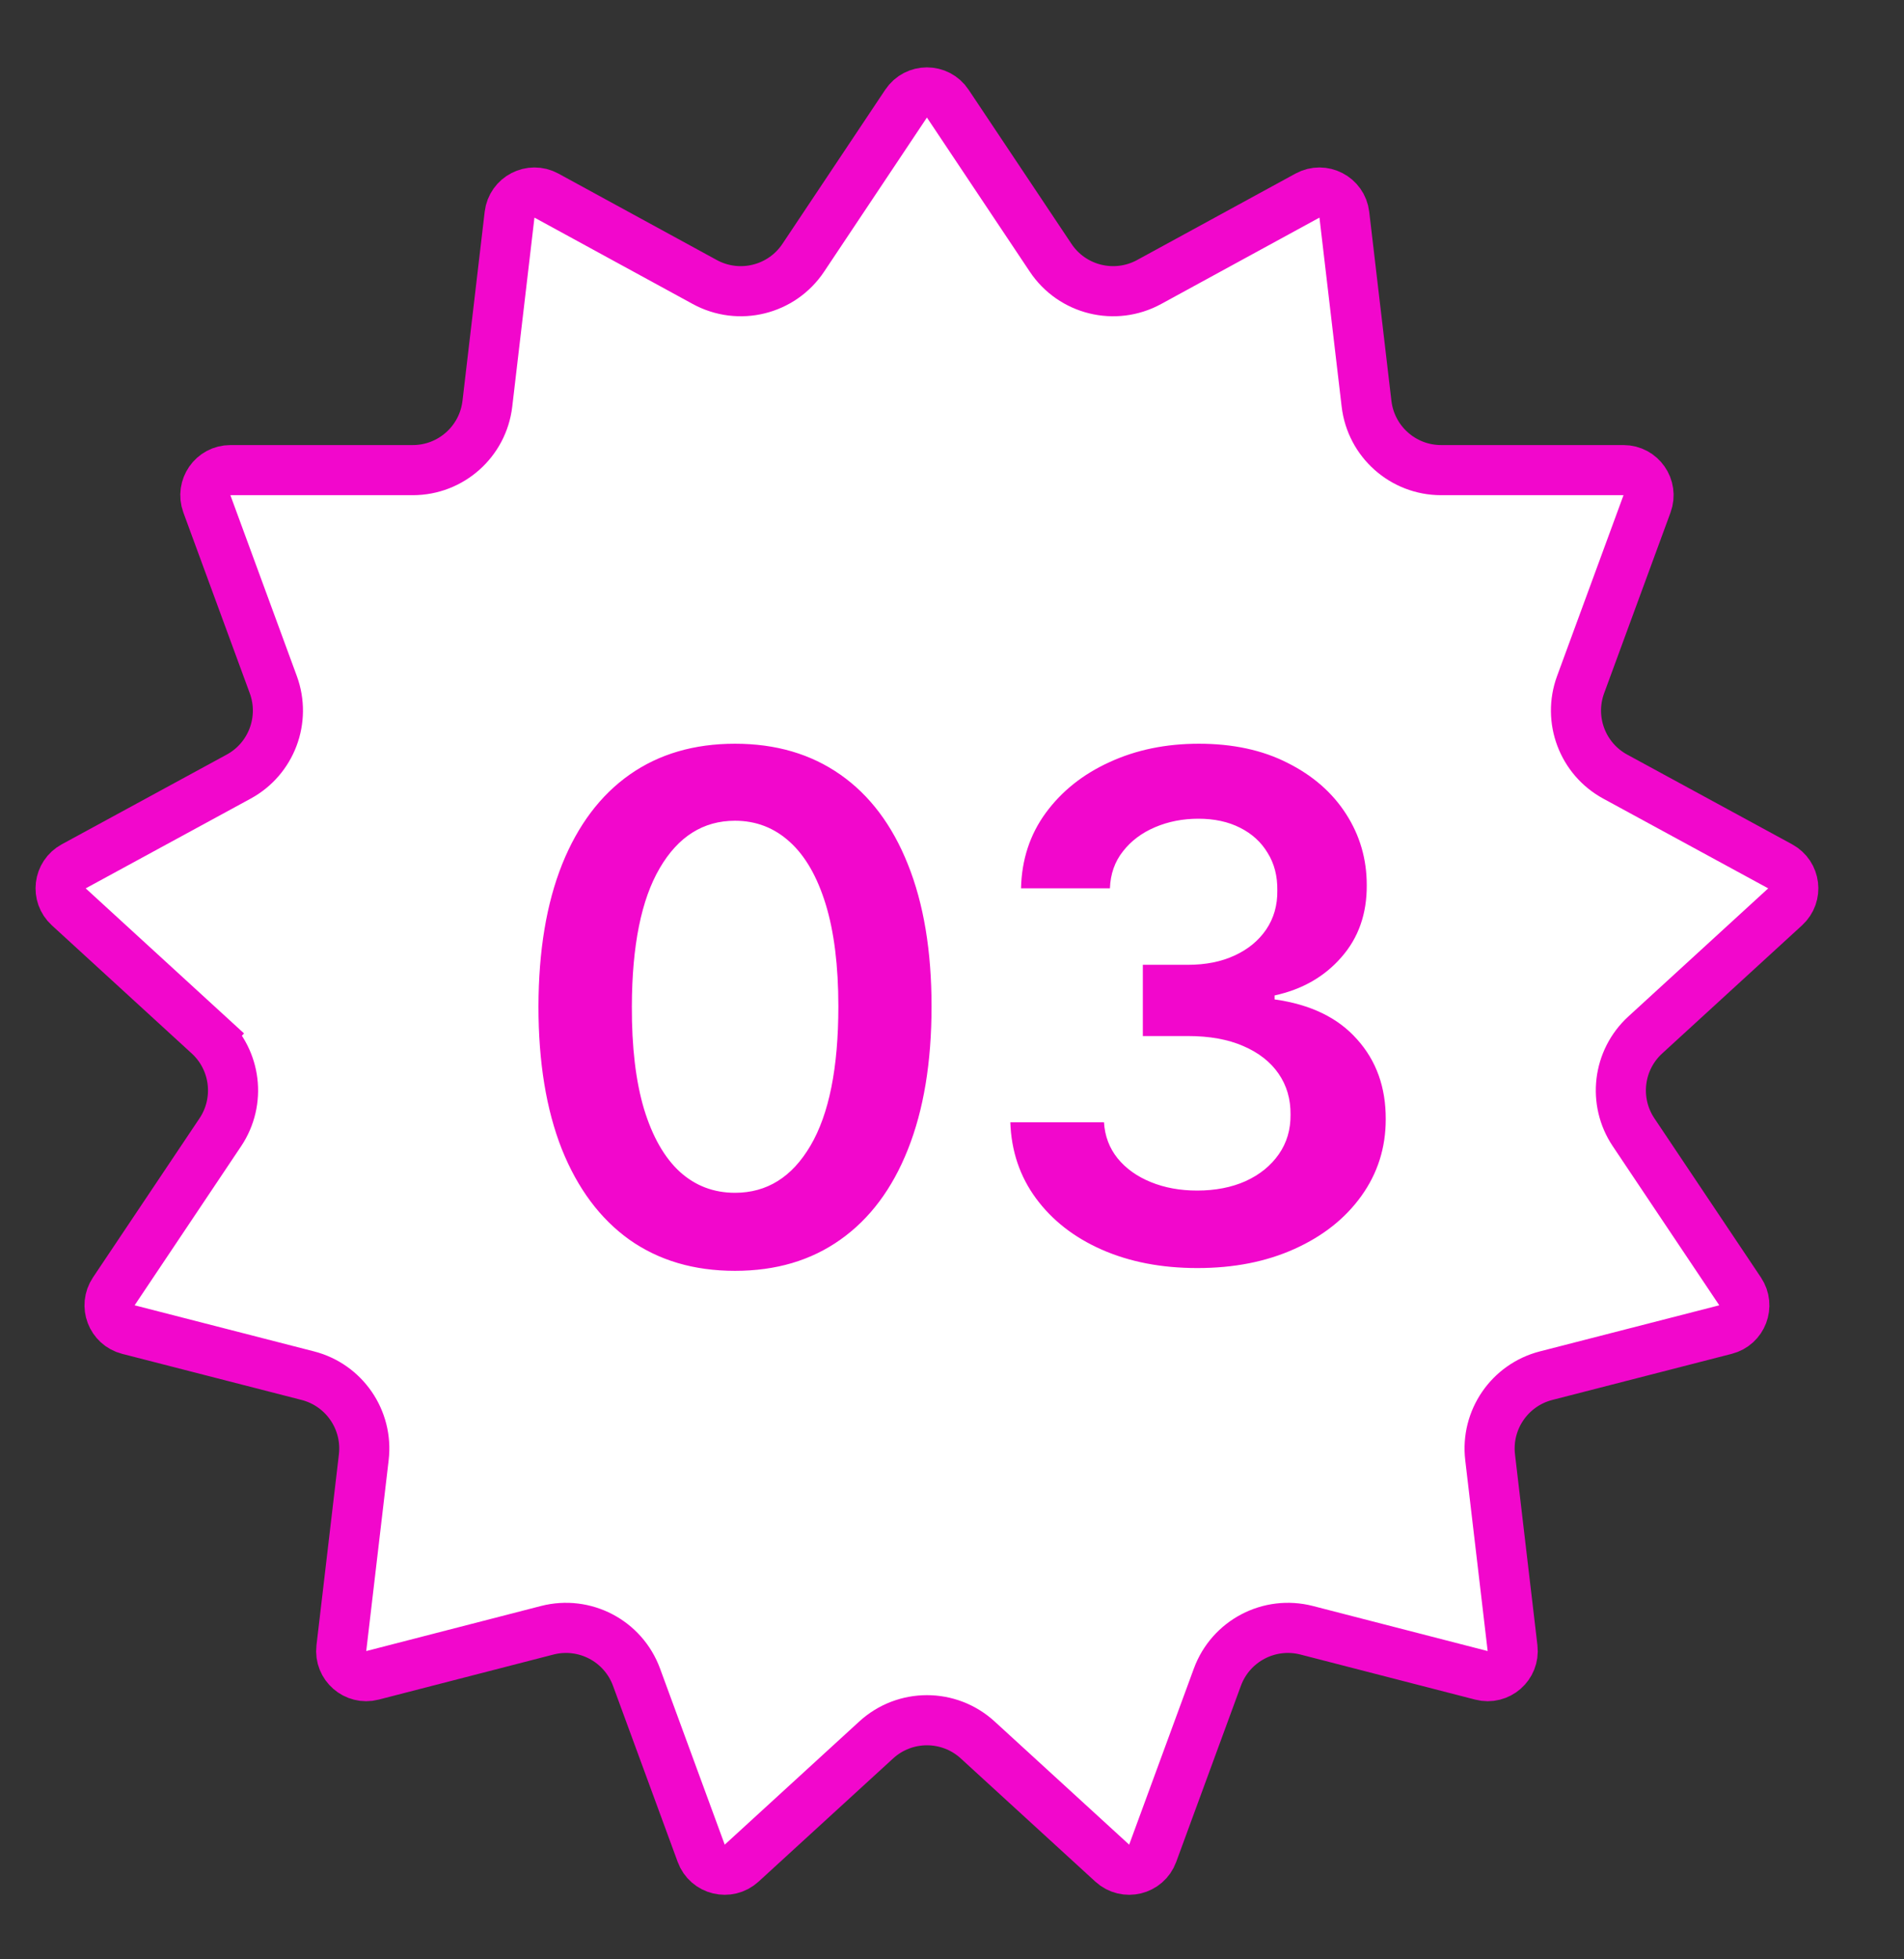
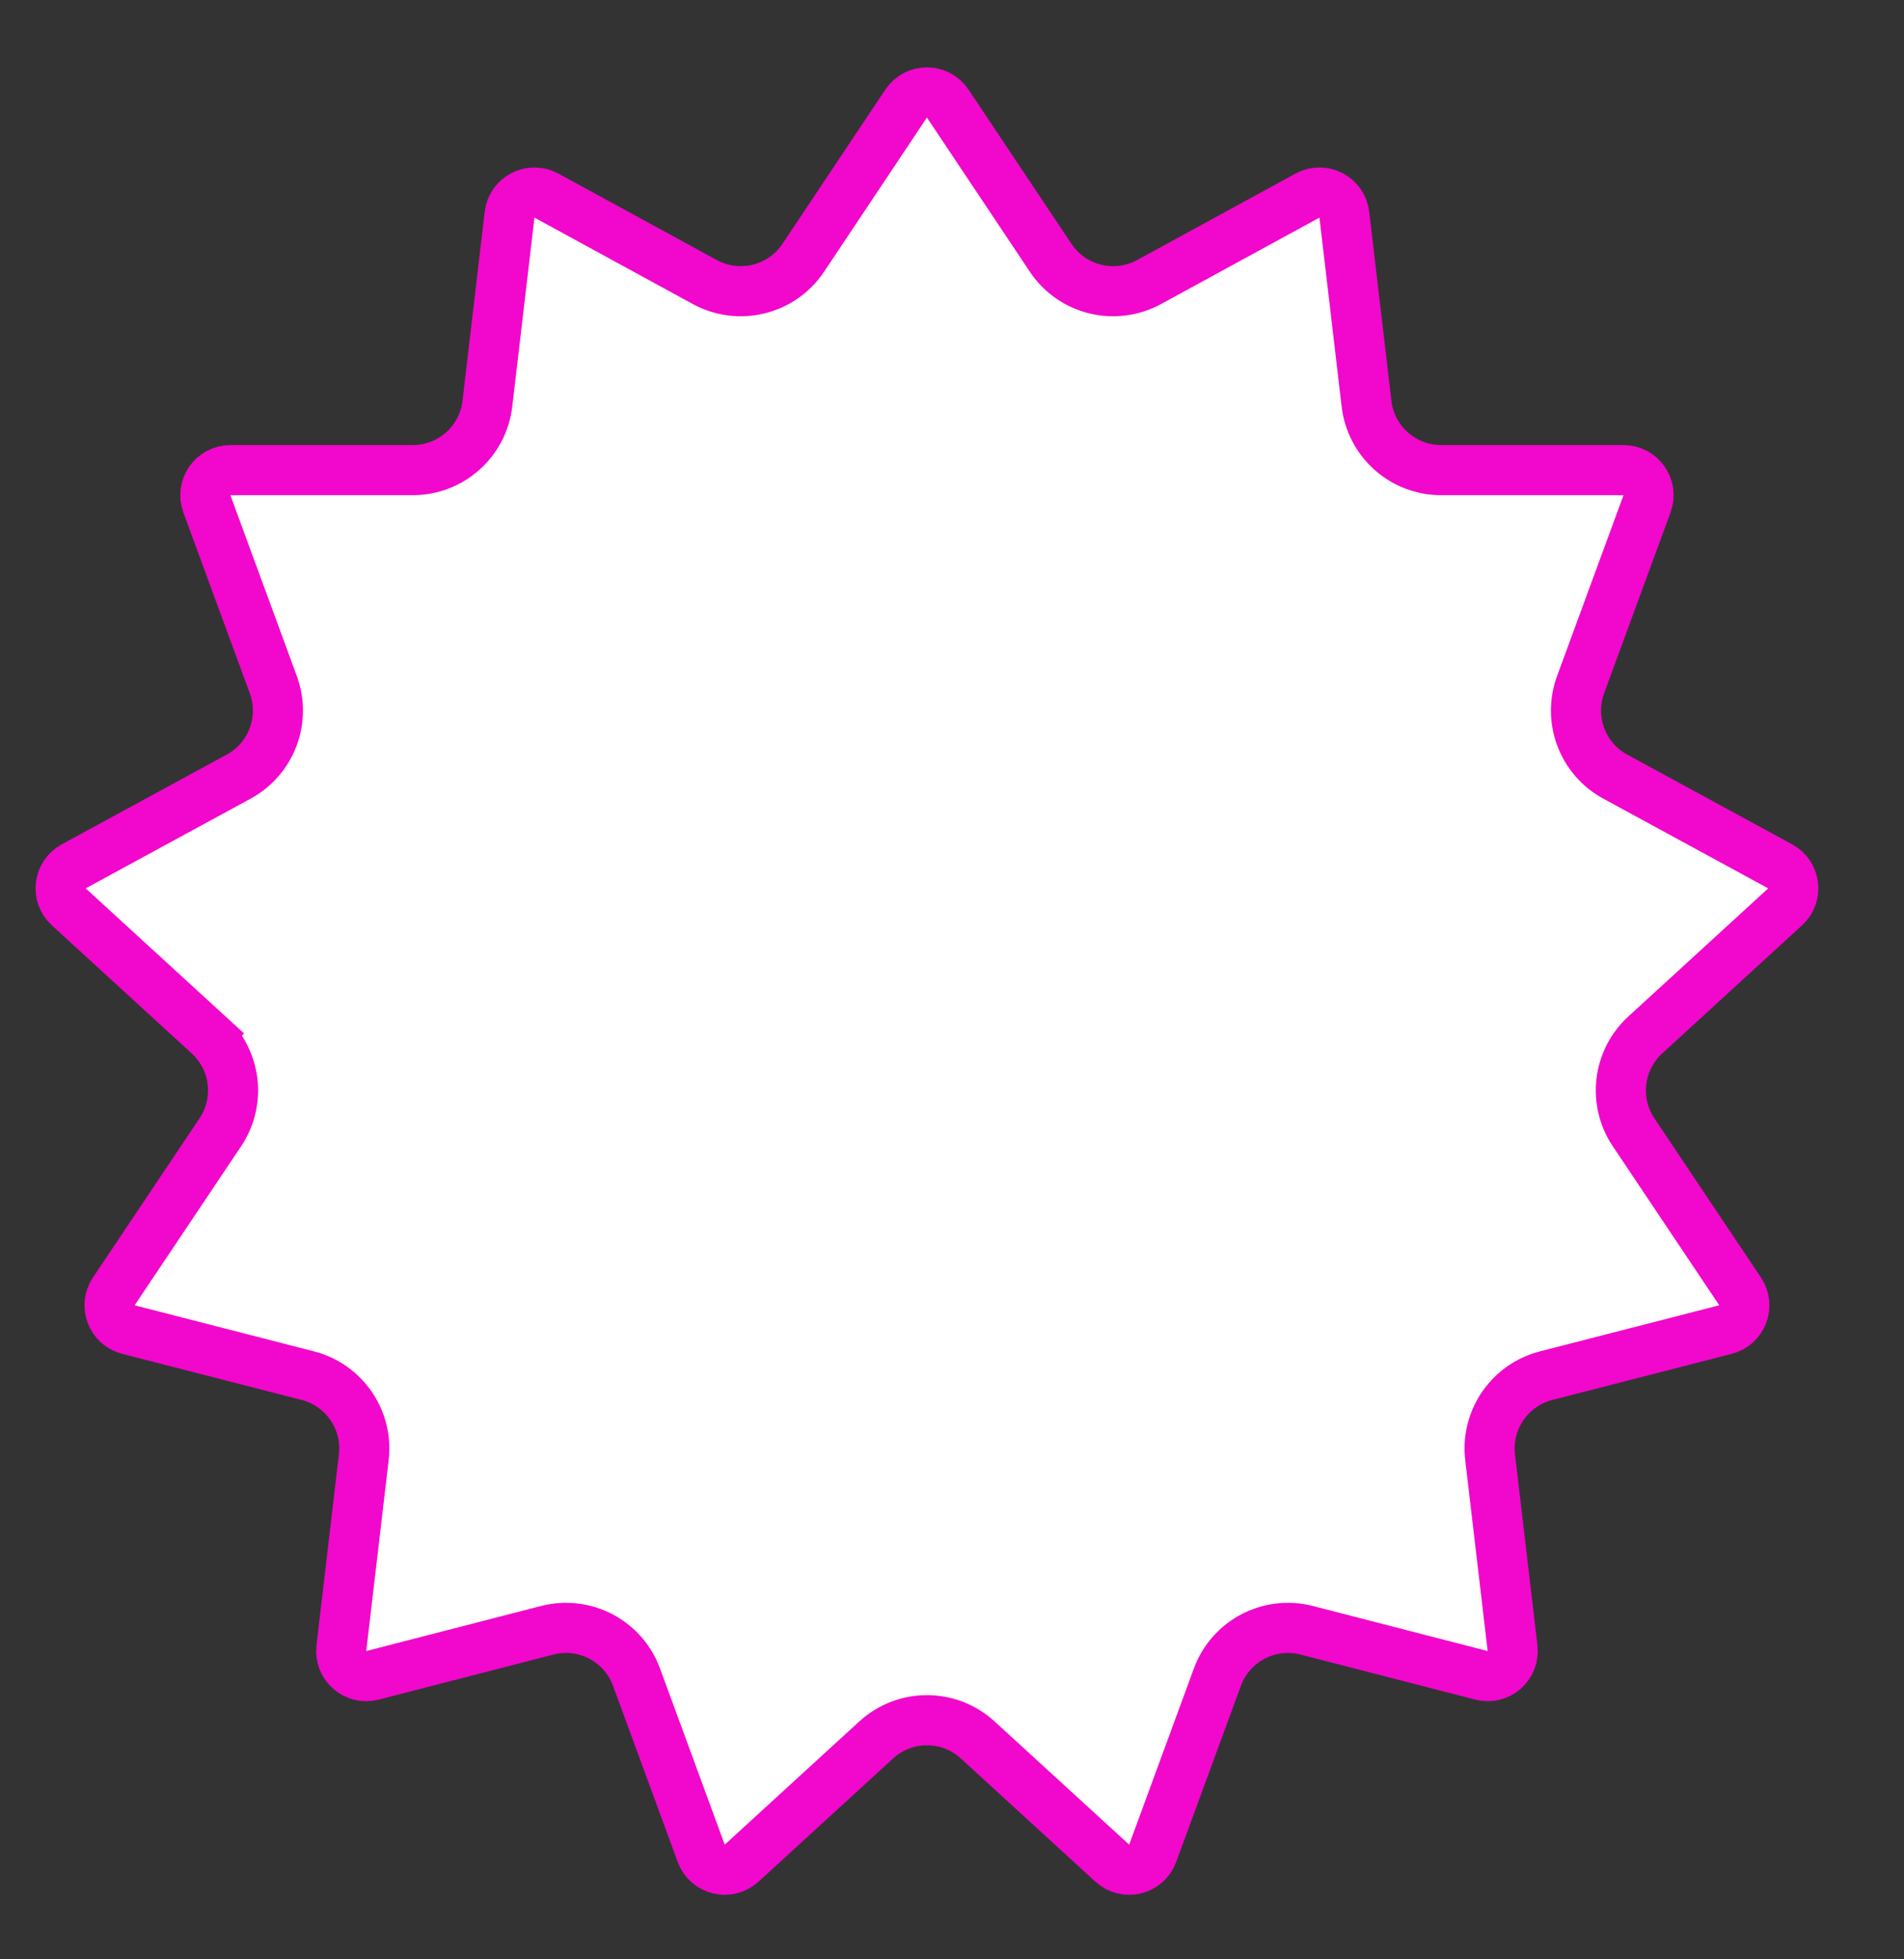
<svg xmlns="http://www.w3.org/2000/svg" width="35" height="36" viewBox="0 0 35 36" fill="none">
  <rect x="0" y="0" width="35" height="36" fill="#333333" stroke="none" />
  <path d="M31.987 23.727C32.164 23.991 32.027 24.35 31.719 24.429L28.421 25.276C27.751 25.448 27.311 26.089 27.392 26.776L27.804 30.282C27.842 30.604 27.545 30.863 27.232 30.782L24.02 29.954C23.333 29.777 22.623 30.149 22.378 30.816L21.189 34.052C21.076 34.36 20.688 34.454 20.446 34.233L17.972 31.969C17.444 31.486 16.635 31.486 16.107 31.969L13.633 34.233C13.391 34.454 13.003 34.36 12.89 34.052L11.701 30.816C11.456 30.149 10.746 29.777 10.059 29.954L6.847 30.782C6.534 30.863 6.237 30.604 6.275 30.282L6.687 26.776C6.768 26.089 6.328 25.448 5.658 25.276L2.36 24.429C2.052 24.35 1.915 23.991 2.092 23.727L4.05 20.804C4.43 20.237 4.339 19.477 3.835 19.016L3.524 19.355L3.835 19.016L1.264 16.662C1.03 16.448 1.077 16.069 1.355 15.918L4.386 14.27C4.989 13.943 5.26 13.223 5.024 12.58L3.803 9.258C3.693 8.957 3.915 8.638 4.235 8.638H7.587C8.288 8.638 8.877 8.114 8.959 7.418L9.367 3.945C9.405 3.621 9.759 3.438 10.045 3.594L12.956 5.182C13.584 5.524 14.369 5.331 14.766 4.736L16.656 1.904C16.839 1.63 17.24 1.63 17.422 1.904L19.313 4.736C19.71 5.331 20.495 5.524 21.123 5.182L24.034 3.594C24.32 3.438 24.674 3.621 24.712 3.945L25.12 7.418C25.202 8.114 25.791 8.638 26.492 8.638H29.844C30.164 8.638 30.386 8.957 30.276 9.258L29.055 12.58C28.819 13.223 29.09 13.943 29.693 14.27L32.724 15.918C33.002 16.069 33.049 16.448 32.815 16.662L30.244 19.016C29.74 19.477 29.649 20.237 30.029 20.804L31.987 23.727Z" fill="white" stroke="#F207CC" stroke-width="0.921" />
-   <path d="M13.511 23.35C12.757 23.35 12.11 23.159 11.569 22.777C11.032 22.393 10.618 21.838 10.328 21.115C10.041 20.389 9.898 19.514 9.898 18.491C9.901 17.468 10.046 16.599 10.333 15.881C10.623 15.161 11.037 14.611 11.574 14.233C12.114 13.854 12.76 13.665 13.511 13.665C14.262 13.665 14.907 13.854 15.448 14.233C15.988 14.611 16.402 15.161 16.689 15.881C16.979 16.602 17.124 17.472 17.124 18.491C17.124 19.517 16.979 20.393 16.689 21.12C16.402 21.843 15.988 22.396 15.448 22.777C14.91 23.159 14.265 23.35 13.511 23.35ZM13.511 21.916C14.097 21.916 14.559 21.628 14.898 21.051C15.24 20.471 15.411 19.618 15.411 18.491C15.411 17.746 15.333 17.12 15.178 16.614C15.022 16.107 14.802 15.725 14.518 15.469C14.234 15.21 13.898 15.08 13.511 15.08C12.928 15.08 12.467 15.37 12.128 15.95C11.789 16.527 11.618 17.374 11.615 18.491C11.612 19.239 11.687 19.868 11.839 20.378C11.995 20.888 12.215 21.272 12.499 21.532C12.783 21.788 13.12 21.916 13.511 21.916ZM22.011 23.299C21.351 23.299 20.765 23.186 20.252 22.96C19.742 22.735 19.34 22.42 19.043 22.017C18.747 21.614 18.59 21.149 18.572 20.62H20.294C20.309 20.874 20.393 21.095 20.545 21.284C20.698 21.471 20.901 21.616 21.154 21.719C21.408 21.823 21.692 21.875 22.006 21.875C22.342 21.875 22.64 21.817 22.899 21.701C23.159 21.582 23.361 21.417 23.508 21.207C23.655 20.996 23.726 20.753 23.723 20.479C23.726 20.195 23.653 19.944 23.503 19.727C23.354 19.511 23.137 19.341 22.853 19.219C22.572 19.097 22.233 19.036 21.837 19.036H21.008V17.727H21.837C22.163 17.727 22.449 17.67 22.693 17.557C22.94 17.444 23.134 17.285 23.274 17.081C23.415 16.873 23.484 16.634 23.48 16.362C23.484 16.096 23.424 15.866 23.302 15.671C23.183 15.472 23.014 15.318 22.794 15.208C22.577 15.098 22.322 15.043 22.029 15.043C21.742 15.043 21.476 15.095 21.232 15.199C20.988 15.303 20.791 15.451 20.642 15.643C20.492 15.832 20.413 16.058 20.403 16.321H18.769C18.781 15.796 18.932 15.335 19.222 14.938C19.515 14.538 19.906 14.226 20.394 14.004C20.883 13.778 21.431 13.665 22.038 13.665C22.664 13.665 23.207 13.782 23.668 14.017C24.132 14.249 24.491 14.562 24.744 14.956C24.998 15.35 25.124 15.785 25.124 16.261C25.128 16.789 24.972 17.232 24.657 17.589C24.346 17.946 23.937 18.18 23.43 18.29V18.363C24.09 18.455 24.595 18.699 24.946 19.096C25.3 19.489 25.476 19.979 25.473 20.566C25.473 21.091 25.323 21.561 25.024 21.976C24.728 22.388 24.319 22.712 23.797 22.947C23.277 23.182 22.682 23.299 22.011 23.299Z" fill="#F207CC" />
</svg>